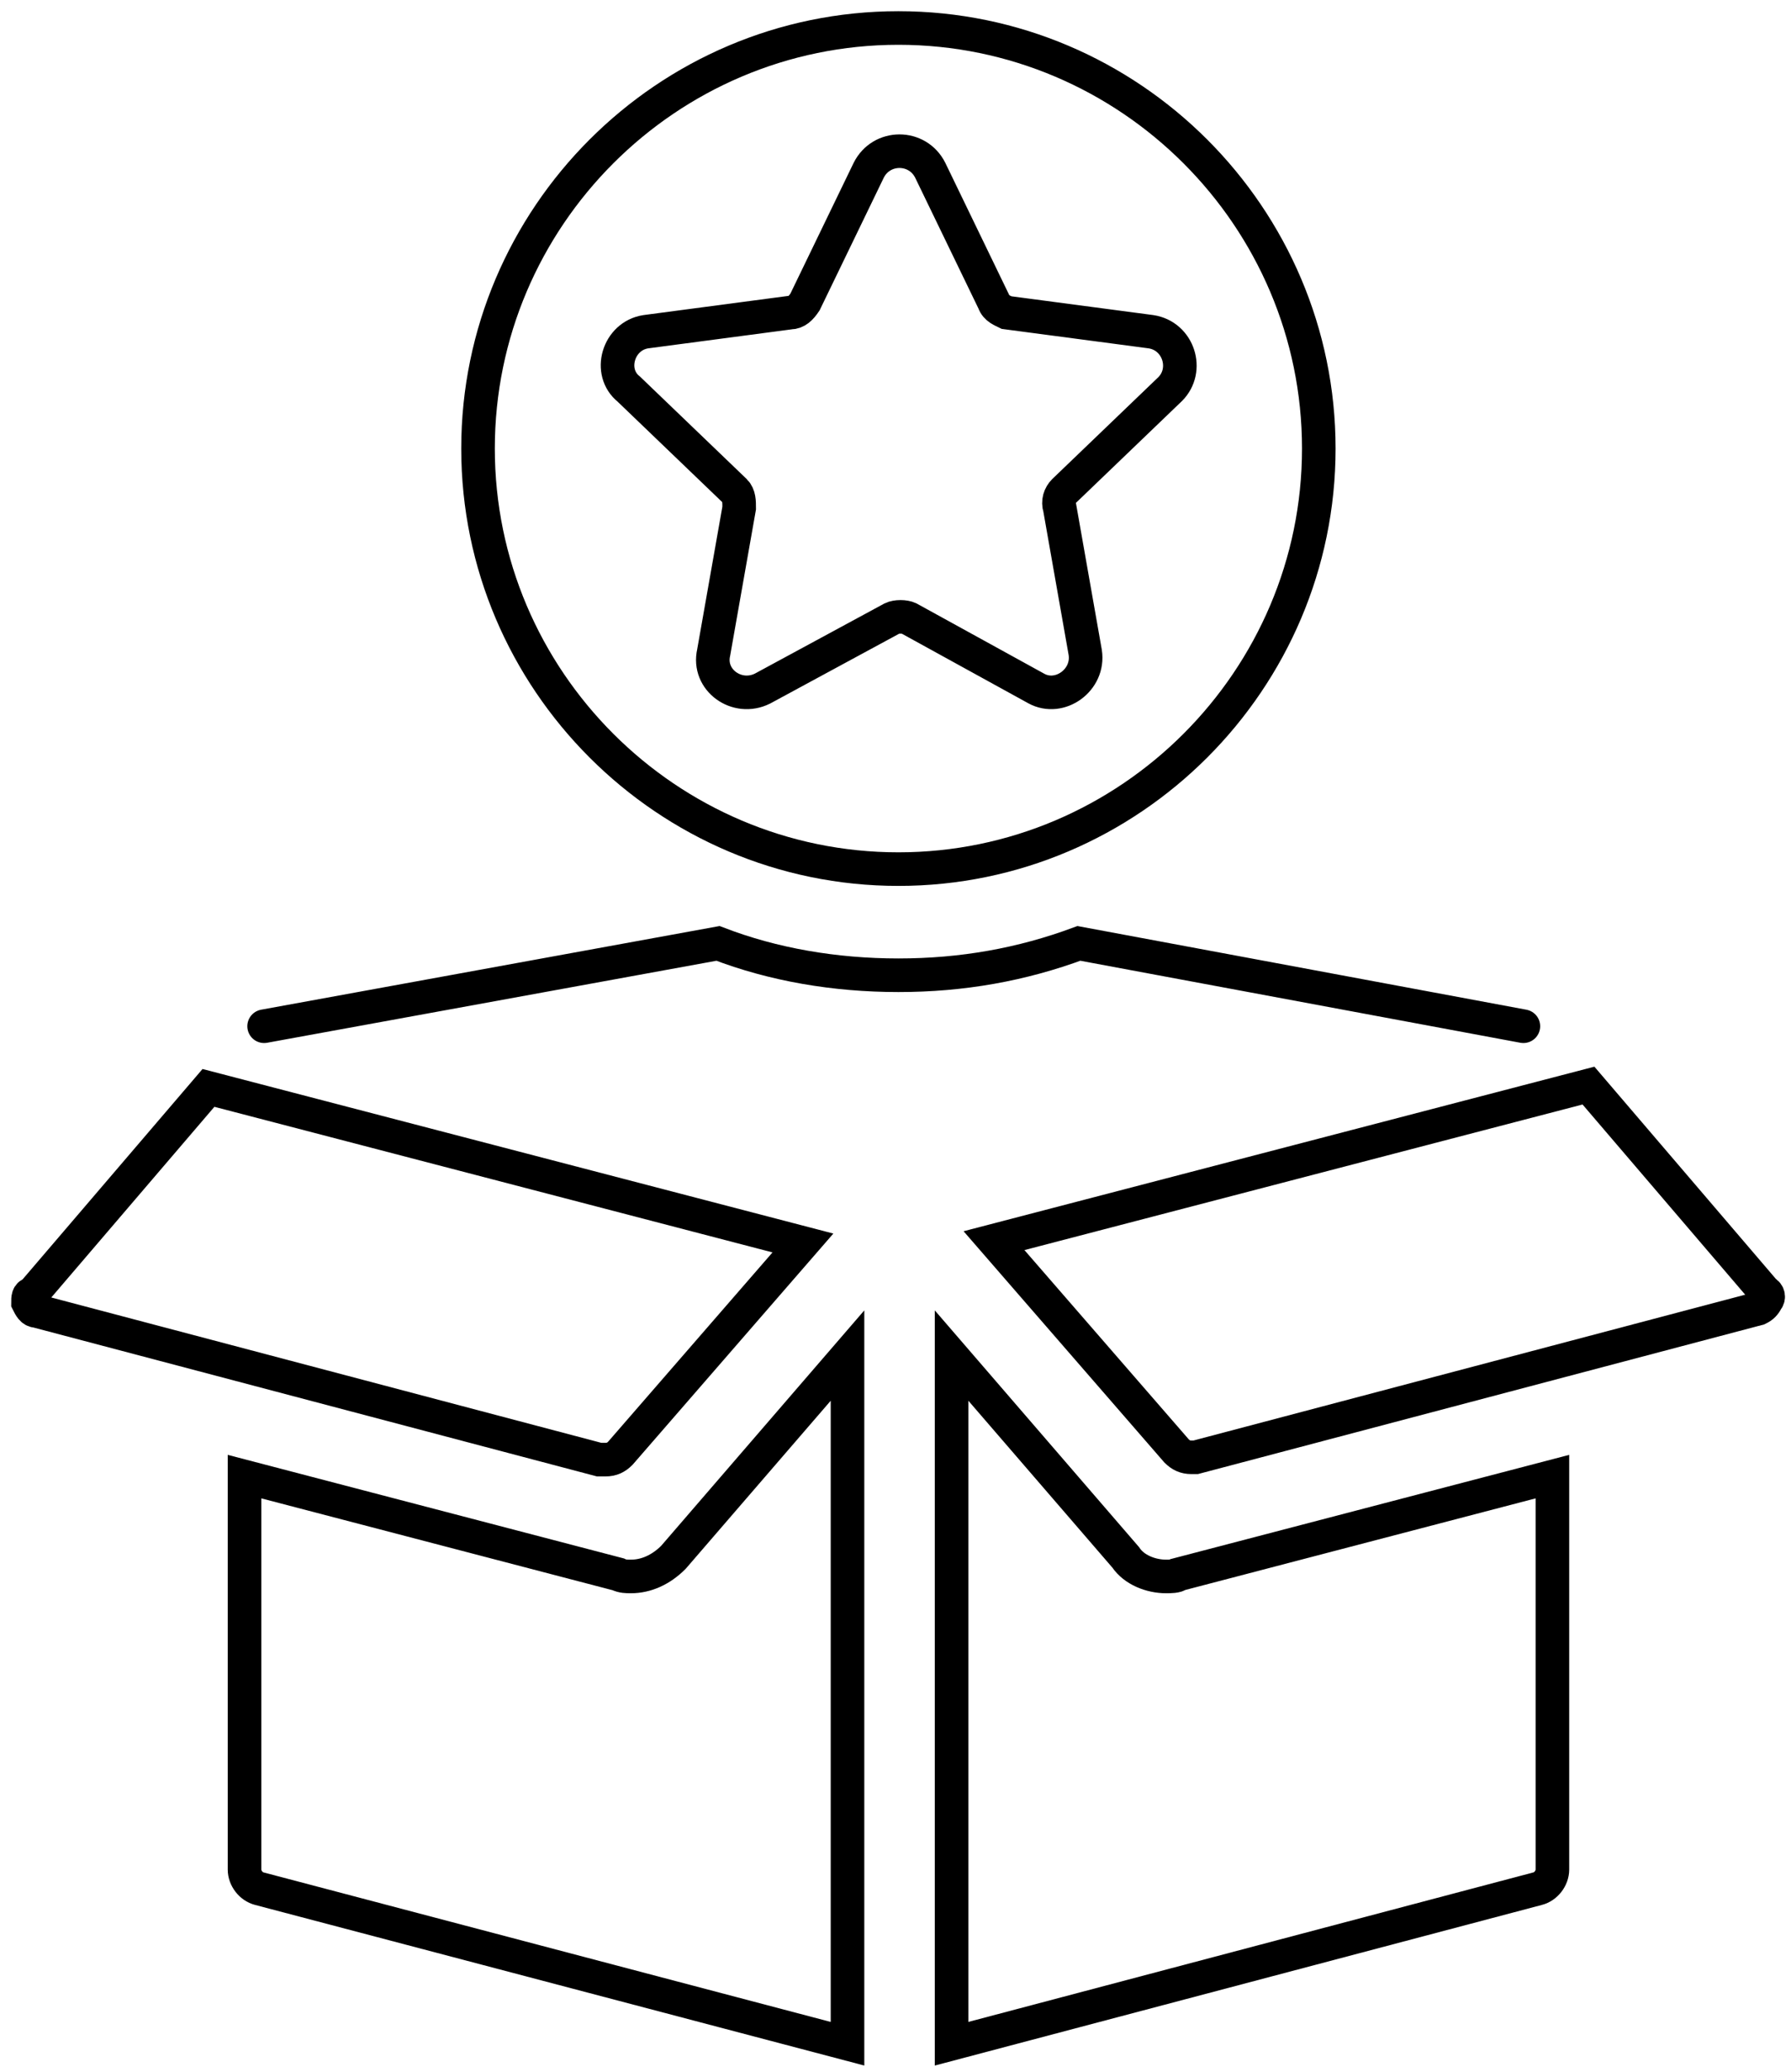
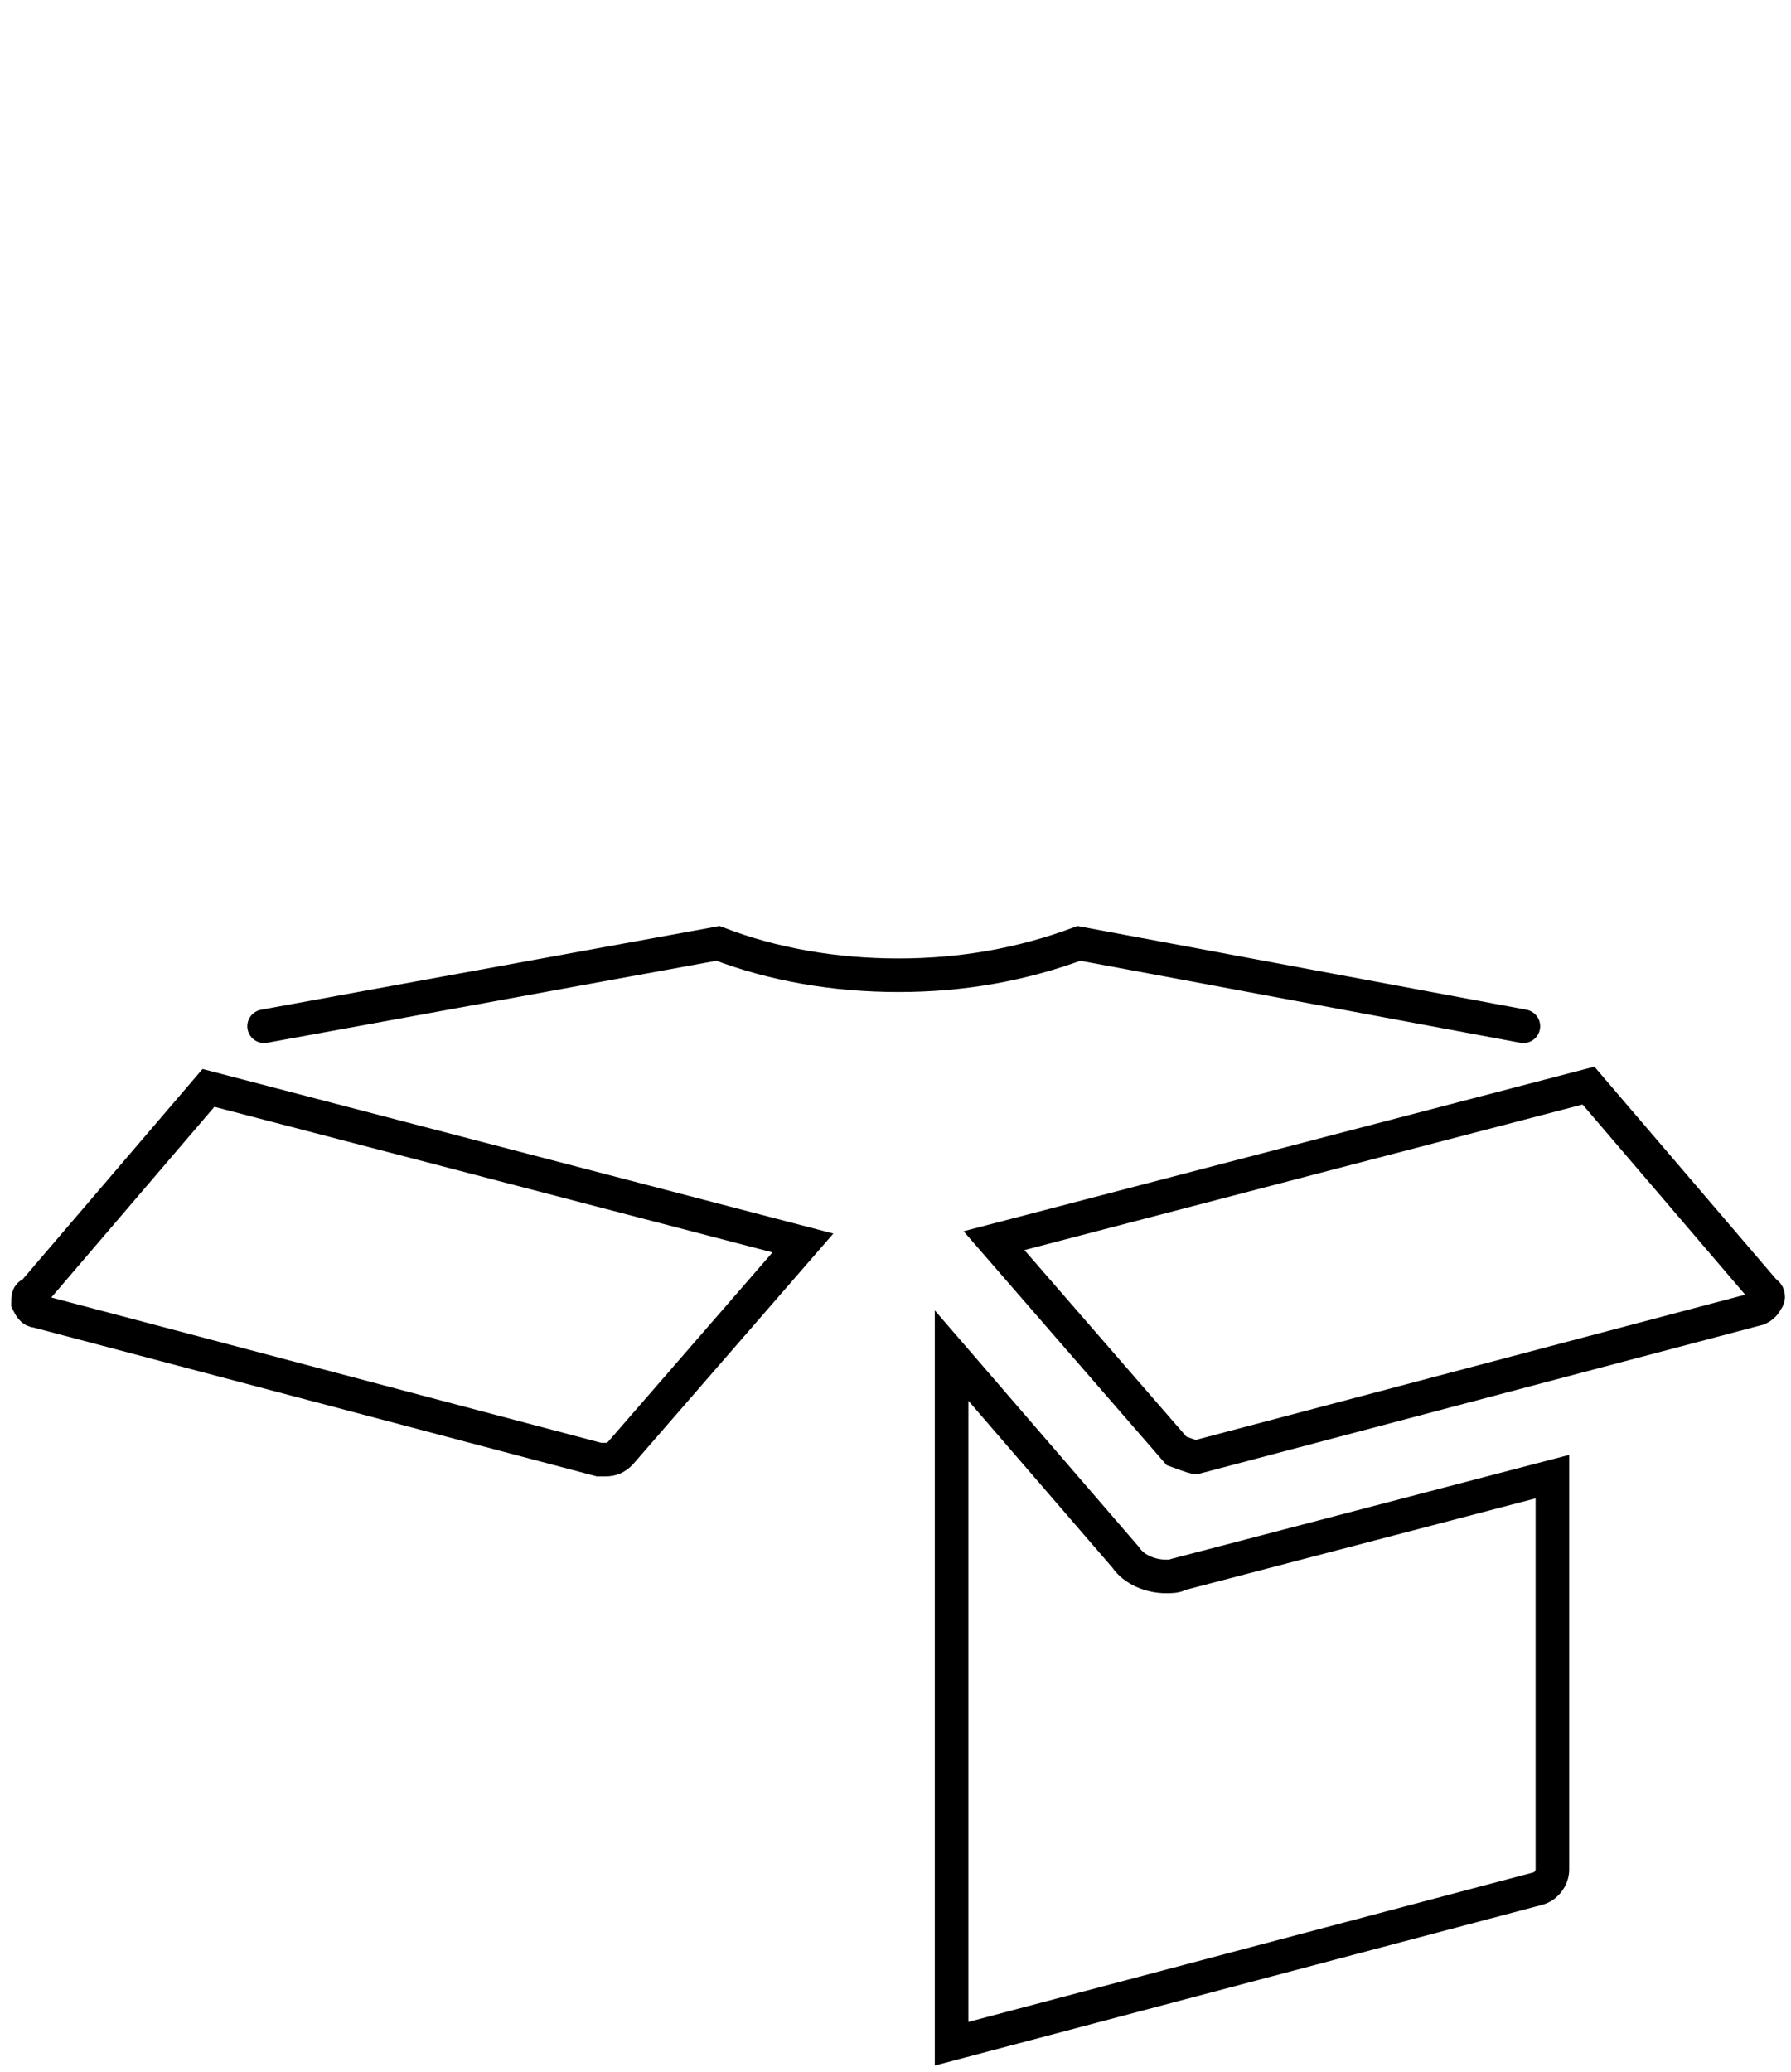
<svg xmlns="http://www.w3.org/2000/svg" width="64" height="74" viewBox="0 0 64 74" fill="none">
  <path d="M21.636 52.136C21.864 52.136 22.015 52.06 22.167 51.909L28.692 44.398L7.449 38.859L1.152 46.218C1 46.218 1 46.37 1 46.522C1.076 46.674 1.152 46.825 1.303 46.825L21.408 52.136C21.484 52.136 21.56 52.136 21.636 52.136Z" stroke="black" stroke-width="1.2" />
-   <path d="M63.059 46.136L56.763 38.776L35.52 44.315L42.044 51.826C42.196 51.977 42.348 52.053 42.575 52.053C42.651 52.053 42.727 52.053 42.727 52.053L62.832 46.742C62.984 46.667 63.059 46.591 63.135 46.439C63.211 46.363 63.211 46.211 63.059 46.136Z" stroke="black" stroke-width="1.2" />
-   <path d="M22.546 56.309C22.395 56.309 22.243 56.309 22.091 56.233L8.738 52.743V66.779C8.738 67.082 8.966 67.386 9.269 67.462L30.285 73V48.419L24.064 55.626C23.608 56.082 23.077 56.309 22.546 56.309Z" stroke="black" stroke-width="1.2" />
+   <path d="M63.059 46.136L56.763 38.776L35.52 44.315L42.044 51.826C42.651 52.053 42.727 52.053 42.727 52.053L62.832 46.742C62.984 46.667 63.059 46.591 63.135 46.439C63.211 46.363 63.211 46.211 63.059 46.136Z" stroke="black" stroke-width="1.2" />
  <path d="M41.666 56.309C41.136 56.309 40.529 56.082 40.225 55.626L34.004 48.419V73L54.943 67.462C55.247 67.386 55.474 67.082 55.474 66.779V52.743L42.122 56.233C42.046 56.309 41.818 56.309 41.666 56.309Z" stroke="black" stroke-width="1.2" />
  <path d="M9.438 36.656L25.657 33.697C27.63 34.456 29.83 34.835 32.106 34.835C34.382 34.835 36.506 34.456 38.554 33.697L54.437 36.656" stroke="black" stroke-width="1.2" stroke-linecap="round" />
-   <path d="M32.104 31.044C40.373 31.044 47.126 24.291 47.126 16.022C47.126 7.752 40.373 1 32.104 1C23.834 1 17.082 7.752 17.082 16.022C17.082 24.291 23.834 31.044 32.104 31.044ZM23.076 11.849L28.235 11.166C28.462 11.166 28.614 11.014 28.766 10.787L31.042 6.083C31.497 5.173 32.787 5.173 33.242 6.083L35.518 10.787C35.594 11.014 35.821 11.09 35.973 11.166L41.132 11.849C42.118 12.001 42.498 13.215 41.815 13.898L38.022 17.539C37.87 17.691 37.794 17.919 37.87 18.146L38.78 23.305C38.932 24.291 37.87 25.05 37.035 24.595L32.483 22.091C32.331 22.015 32.028 22.015 31.876 22.091L27.248 24.595C26.338 25.05 25.276 24.291 25.503 23.305L26.414 18.146C26.414 17.919 26.414 17.691 26.262 17.539L22.469 13.898C21.71 13.291 22.089 12.001 23.076 11.849Z" stroke="black" stroke-width="1.2" />
</svg>